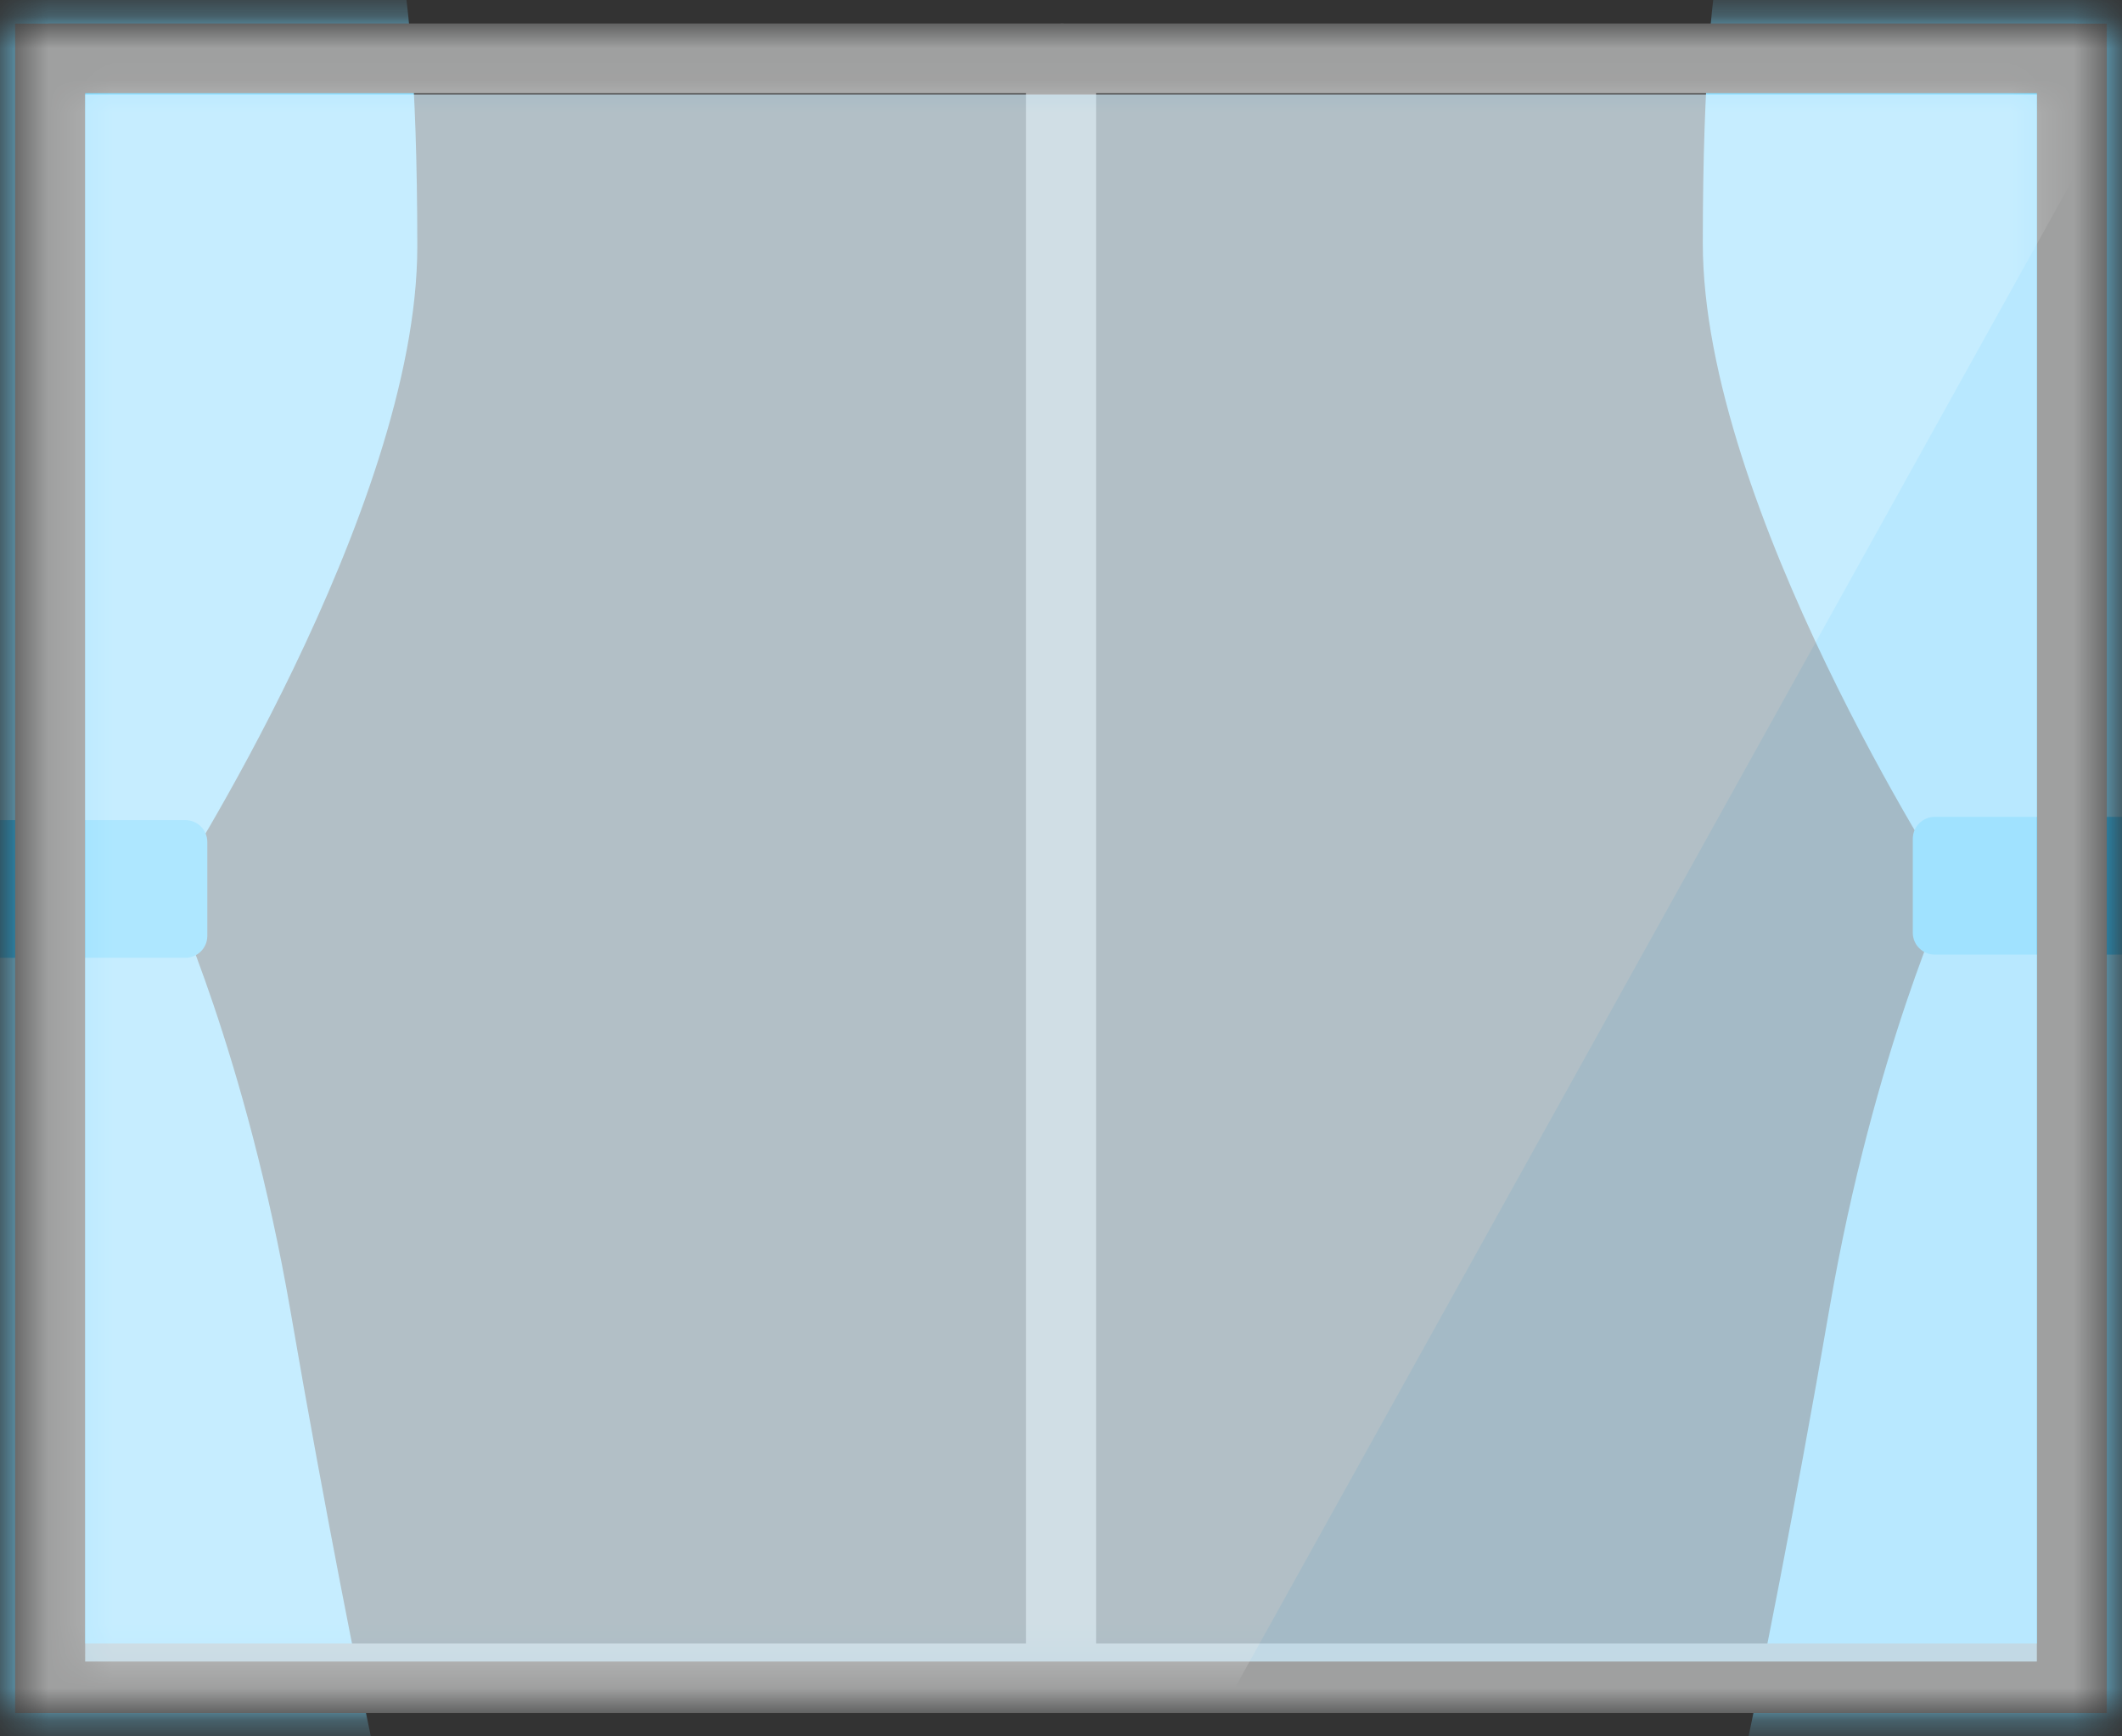
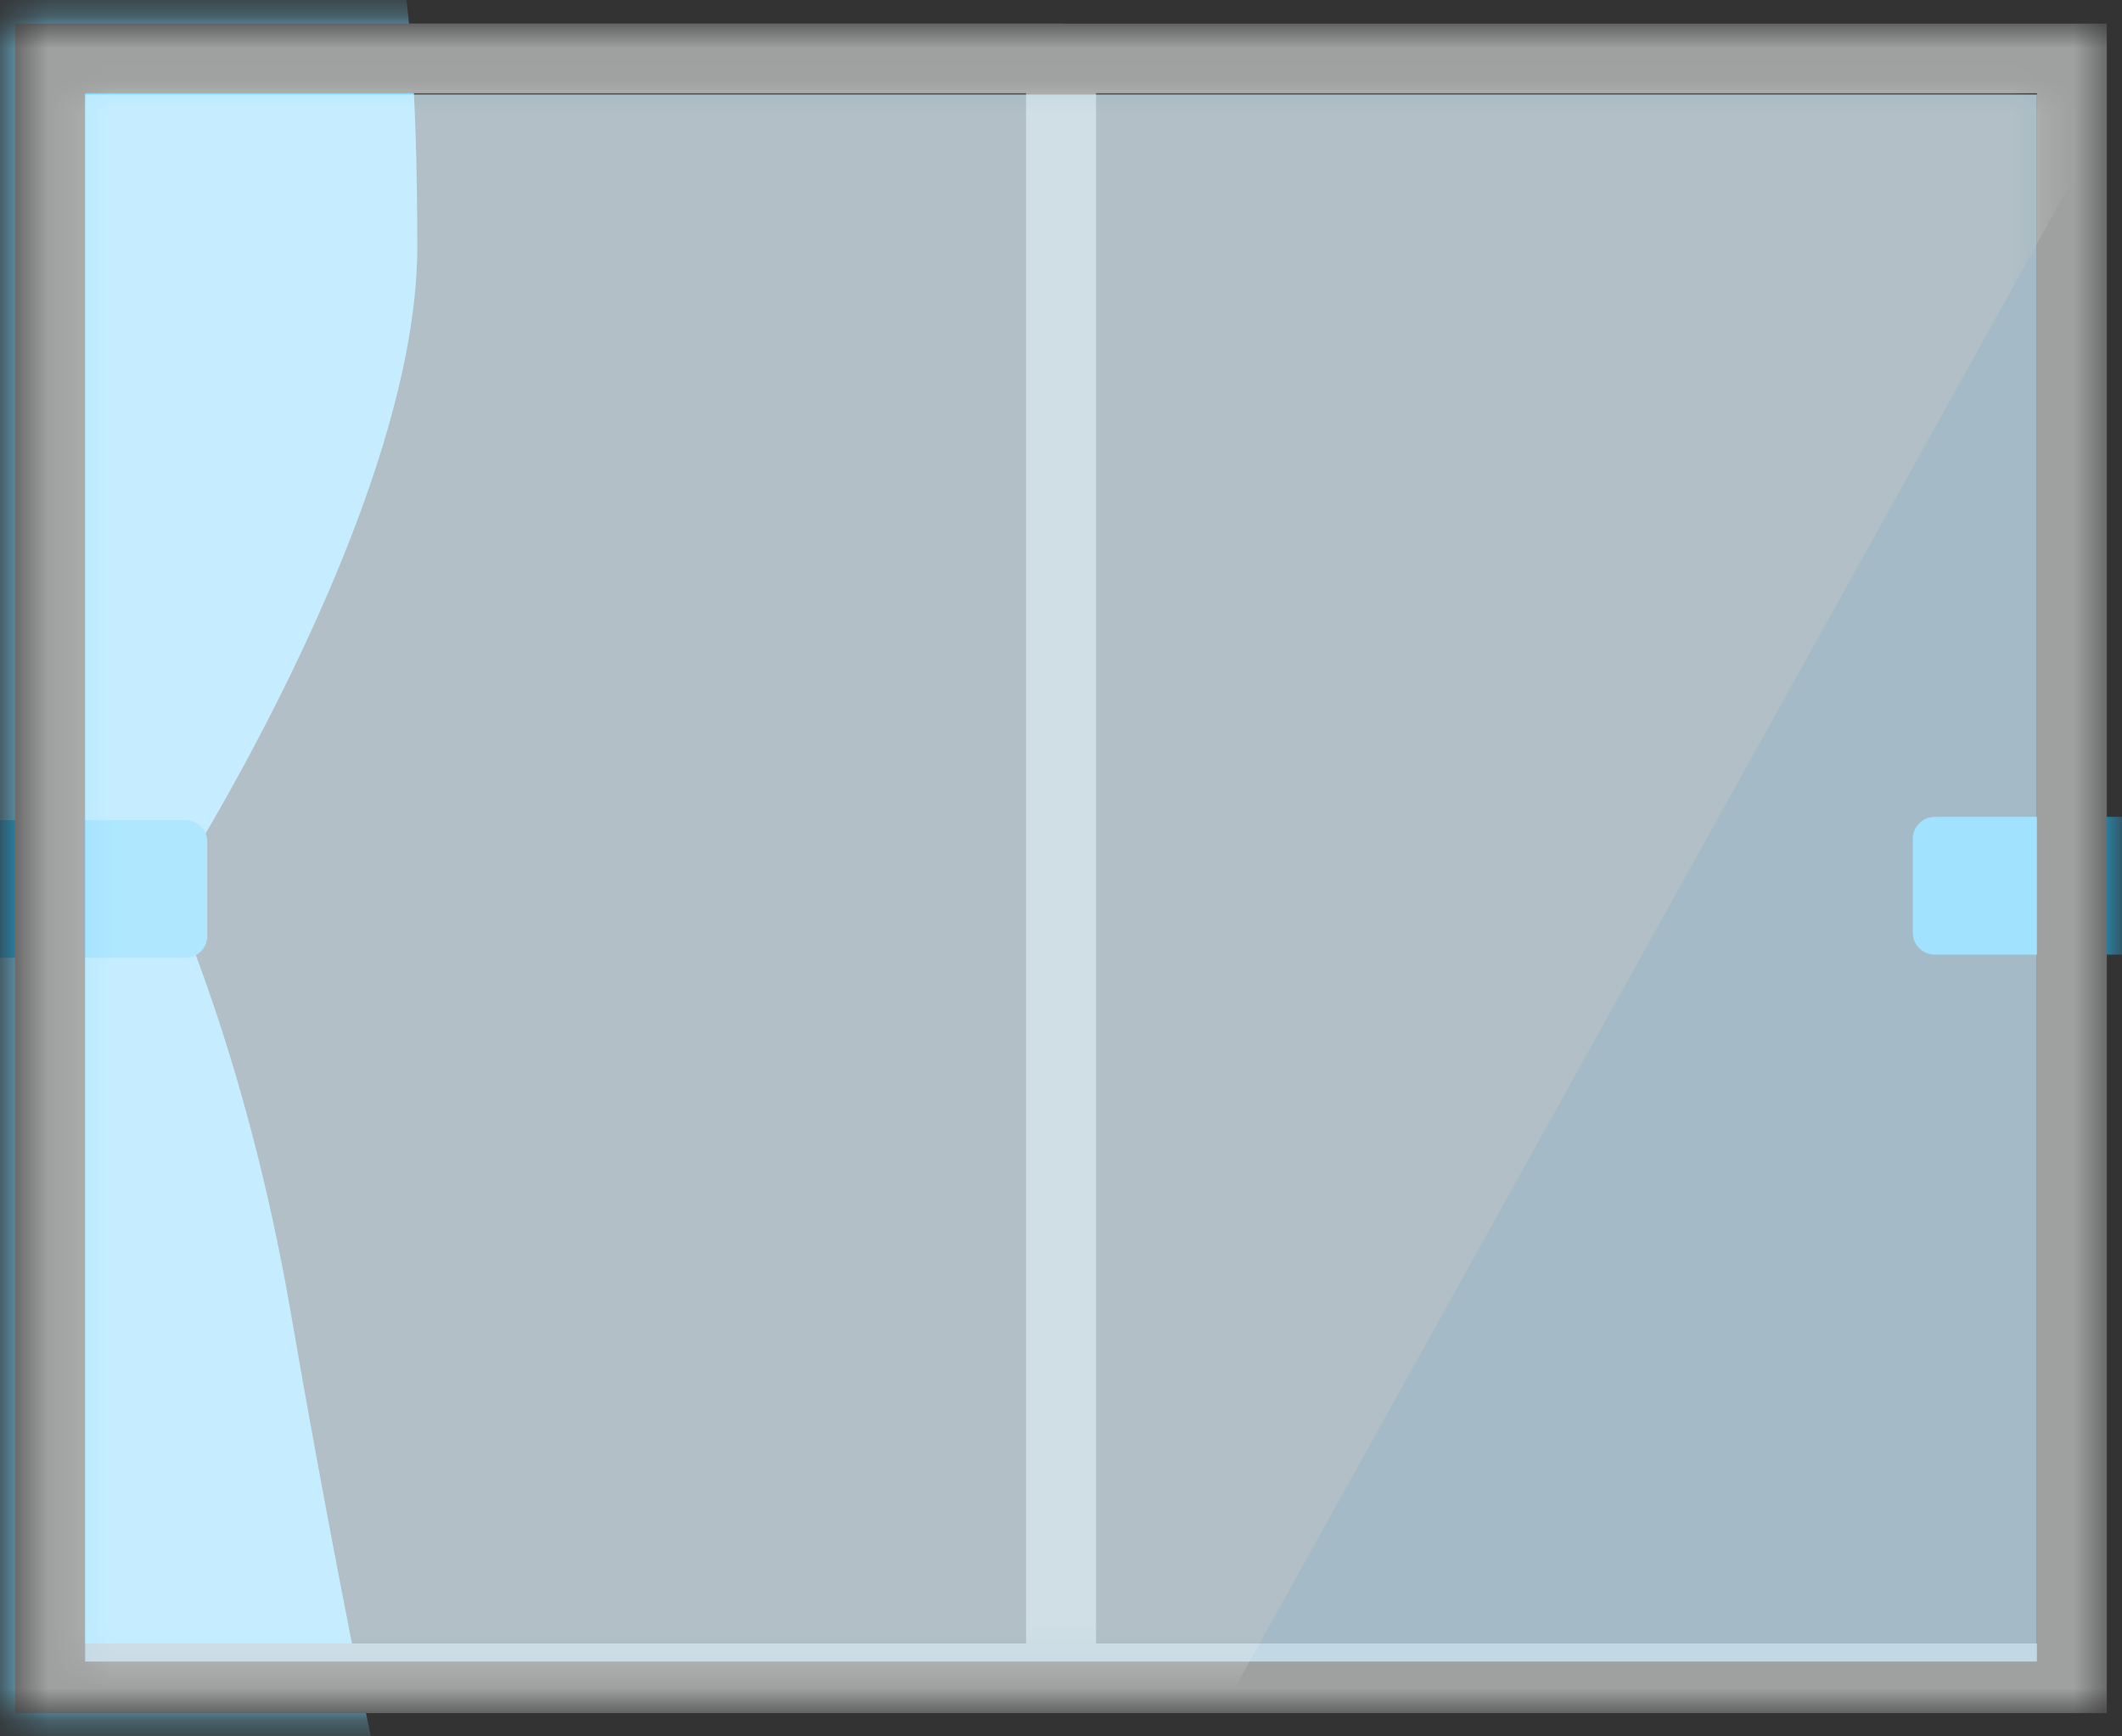
<svg xmlns="http://www.w3.org/2000/svg" width="66" height="54" viewBox="0 0 66 54" fill="none">
  <rect x="0" y="0" width="66" height="54" fill="#333333" stroke="none" />
  <mask id="mask0_5068_120263" style="mask-type:luminance" maskUnits="userSpaceOnUse" x="0" y="0" width="66" height="54">
    <path d="M65.529 0.73H0.471V53.272H65.529V0.73Z" fill="white" />
  </mask>
  <g mask="url(#mask0_5068_120263)">
    <path d="M-0.412 -2.129H11.565C11.98 -2.129 12.34 -1.828 12.426 -1.405C12.649 -0.321 12.979 2.211 12.979 7.671C12.979 15.877 5.29 27.733 5.29 27.733C5.29 27.733 7.659 32.813 9.033 40.762C10.164 47.323 11.212 52.462 11.545 54.055C11.628 54.458 11.468 54.875 11.139 55.103C10.723 55.39 10.008 55.675 8.837 55.605C6.591 55.476 6.747 54.515 4.292 54.571C2.04 54.62 2.296 56.263 -1.819 55.731L-1.33 -1.184C-1.326 -1.709 -0.917 -2.129 -0.415 -2.129H-0.412Z" fill="#79D9FF" />
    <path d="M5.763 25.504H-1.32C-1.698 25.504 -2.005 25.809 -2.005 26.185V29.107C-2.005 29.483 -1.698 29.787 -1.32 29.787H5.763C6.142 29.787 6.448 29.483 6.448 29.107V26.185C6.448 25.809 6.142 25.504 5.763 25.504Z" fill="#25C1FF" />
-     <path d="M66.353 -2.234H54.376C53.96 -2.234 53.601 -1.934 53.515 -1.511C53.292 -0.426 52.962 2.105 52.962 7.565C52.962 15.772 60.651 27.628 60.651 27.628C60.651 27.628 58.282 32.708 56.908 40.656C55.777 47.217 54.729 52.357 54.396 53.95C54.313 54.353 54.473 54.769 54.802 54.997C55.218 55.285 55.933 55.569 57.104 55.5C59.35 55.371 59.193 54.409 61.648 54.465C63.901 54.515 63.645 56.157 67.76 55.625L67.271 -1.289C67.267 -1.815 66.858 -2.234 66.356 -2.234H66.353Z" fill="#79D9FF" />
    <path d="M60.178 29.688H67.26C67.639 29.688 67.946 29.383 67.946 29.007V26.085C67.946 25.709 67.639 25.404 67.26 25.404H60.178C59.799 25.404 59.493 25.709 59.493 26.085V29.007C59.493 29.383 59.799 29.688 60.178 29.688Z" fill="#25C1FF" />
    <path d="M65.528 53.276H0.471V0.734H65.528V53.276ZM2.65 51.111H63.353V2.899H2.65V51.111Z" fill="#9FA0A0" />
    <path d="M34.091 0.801H31.912V51.872H34.091V0.801Z" fill="#9FA0A0" />
    <path d="M33.08 0.734H1.502V1.455H33.08V0.734Z" fill="#9FA0A0" />
-     <path d="M64.567 0.734H32.99V1.455H64.567V0.734Z" fill="#9FA0A0" />
+     <path d="M64.567 0.734V1.455H64.567V0.734Z" fill="#9FA0A0" />
    <g opacity="0.72">
      <path d="M63.352 2.941H2.649V51.672H63.352V2.941Z" fill="#D0EFFF" />
      <mask id="mask1_5068_120263" style="mask-type:luminance" maskUnits="userSpaceOnUse" x="2" y="2" width="62" height="50">
        <path d="M63.352 2.941H2.649V51.672H63.352V2.941Z" fill="white" />
      </mask>
      <g mask="url(#mask1_5068_120263)">
        <g opacity="0.4">
          <path d="M27.836 71.529L-20.844 56.365L17.909 -36L66.589 1.761L27.836 71.529Z" fill="white" />
        </g>
      </g>
    </g>
  </g>
</svg>